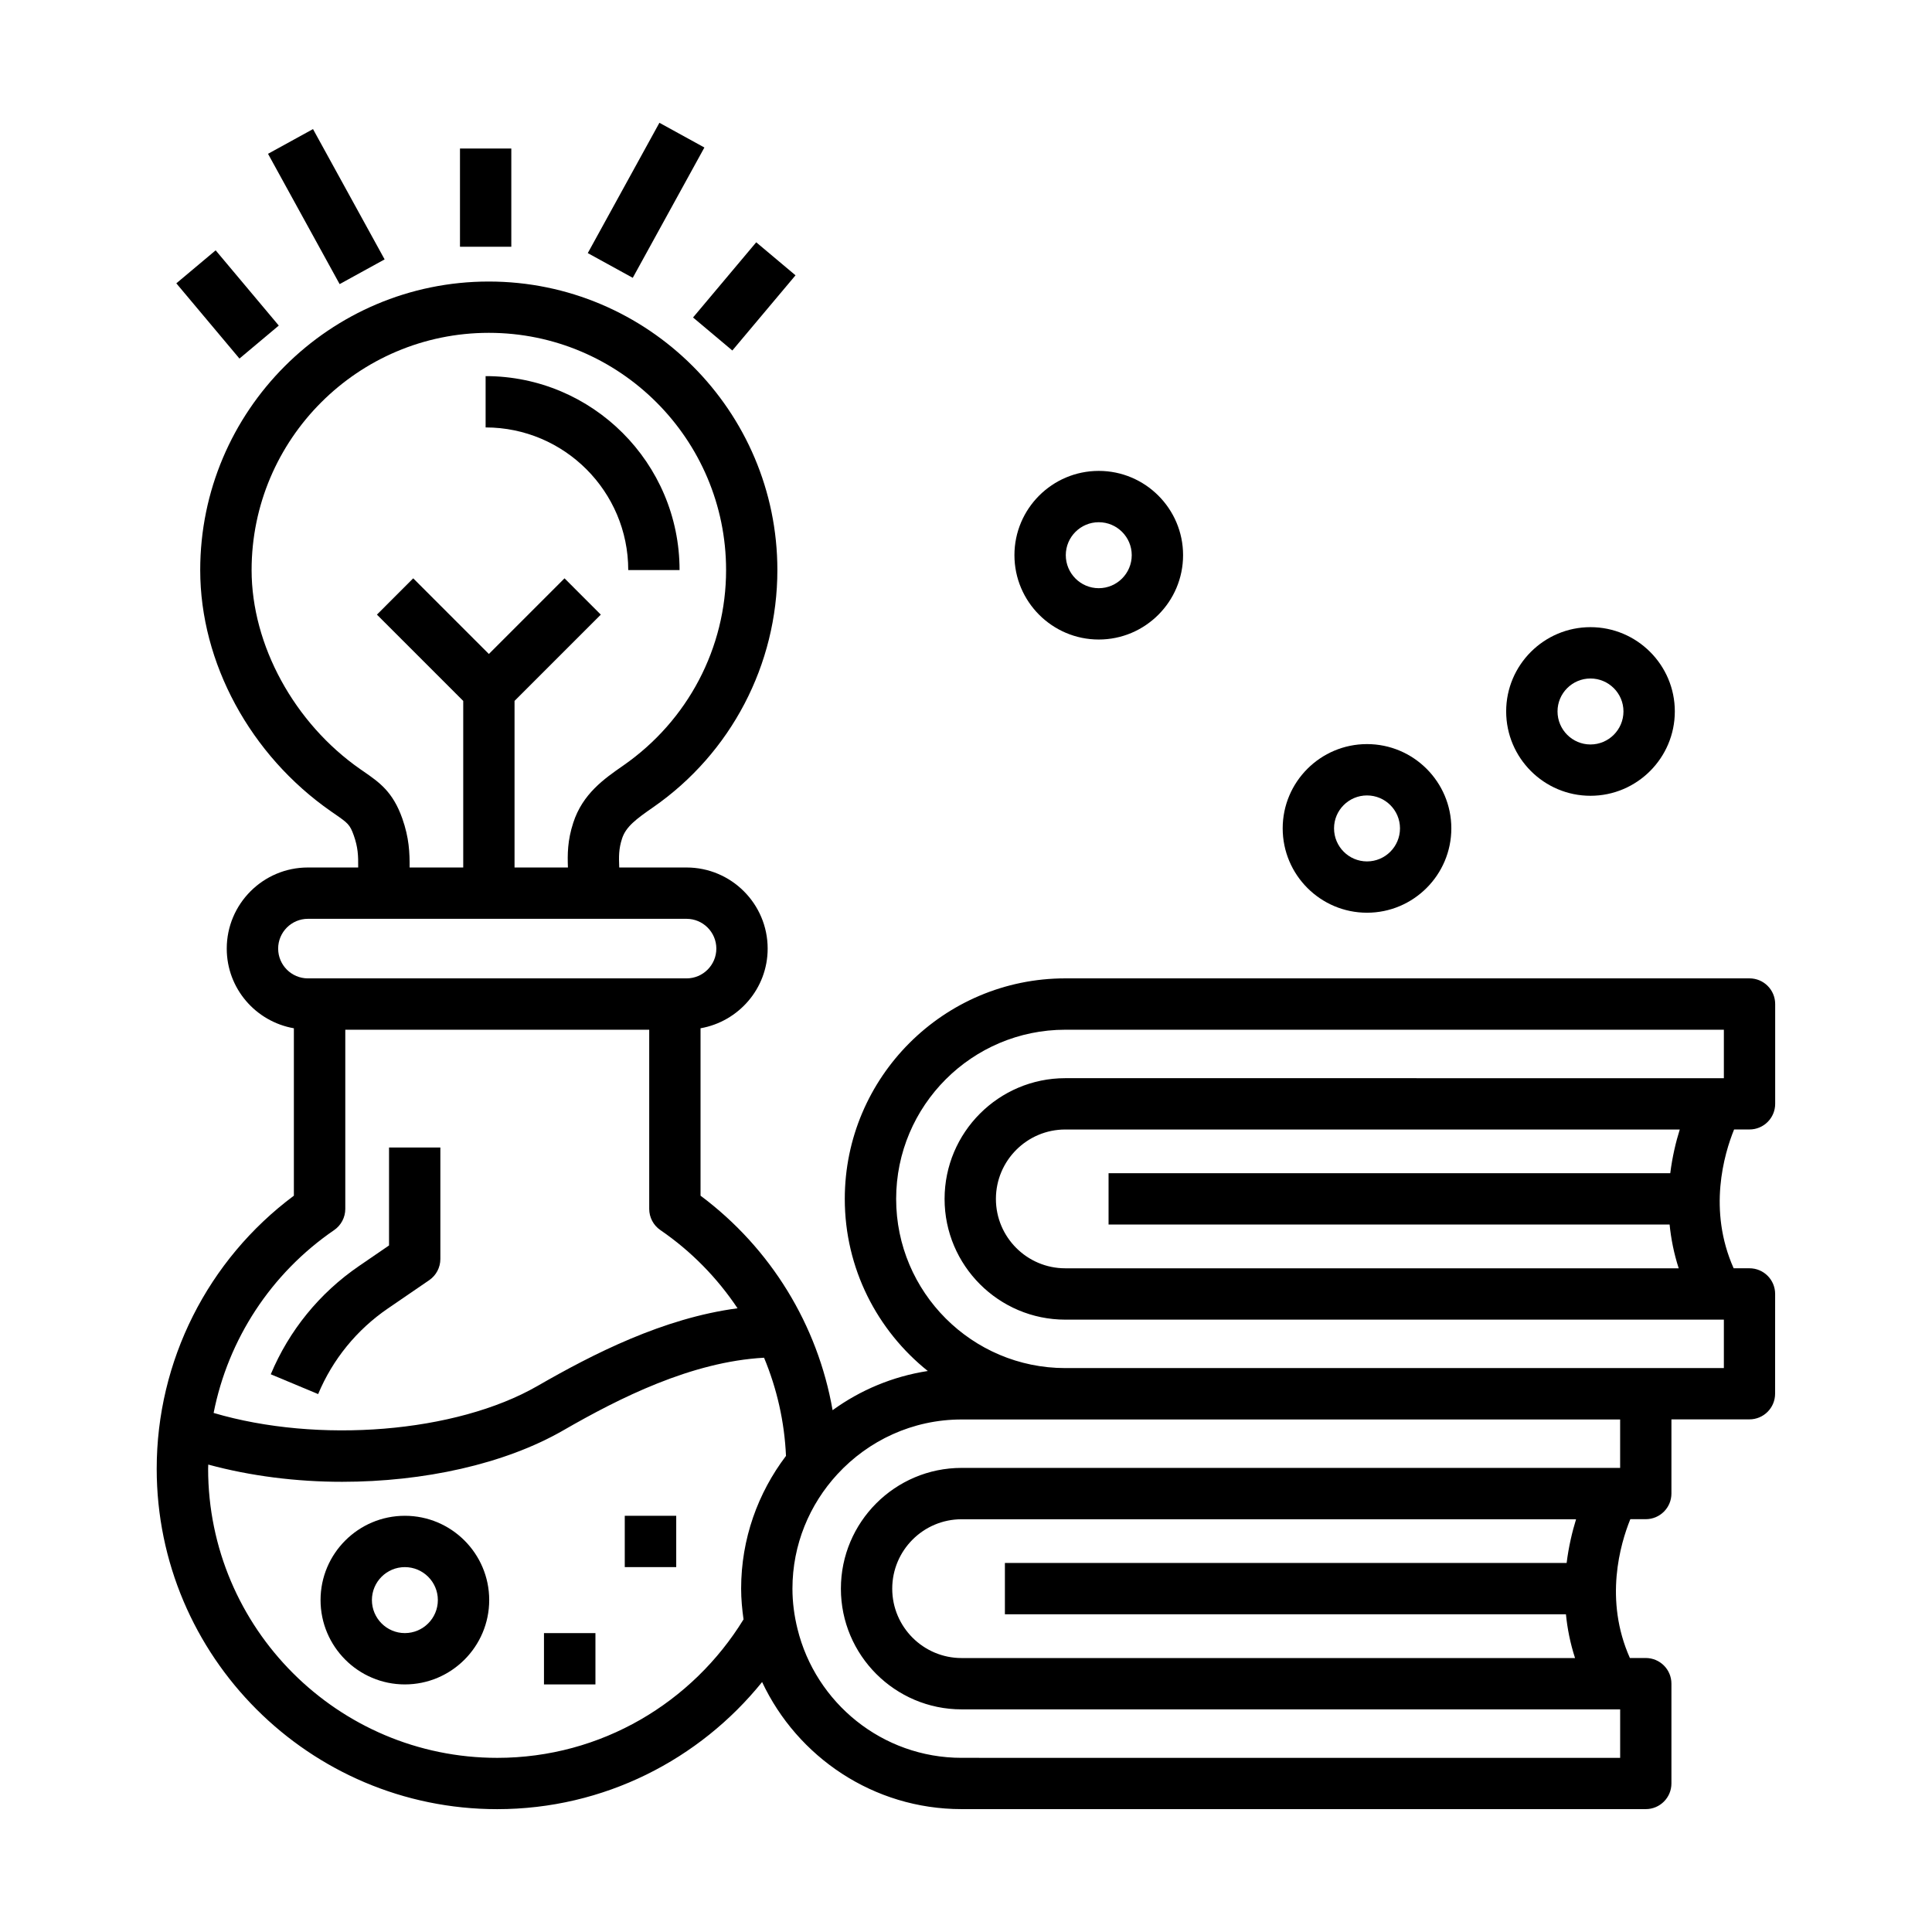
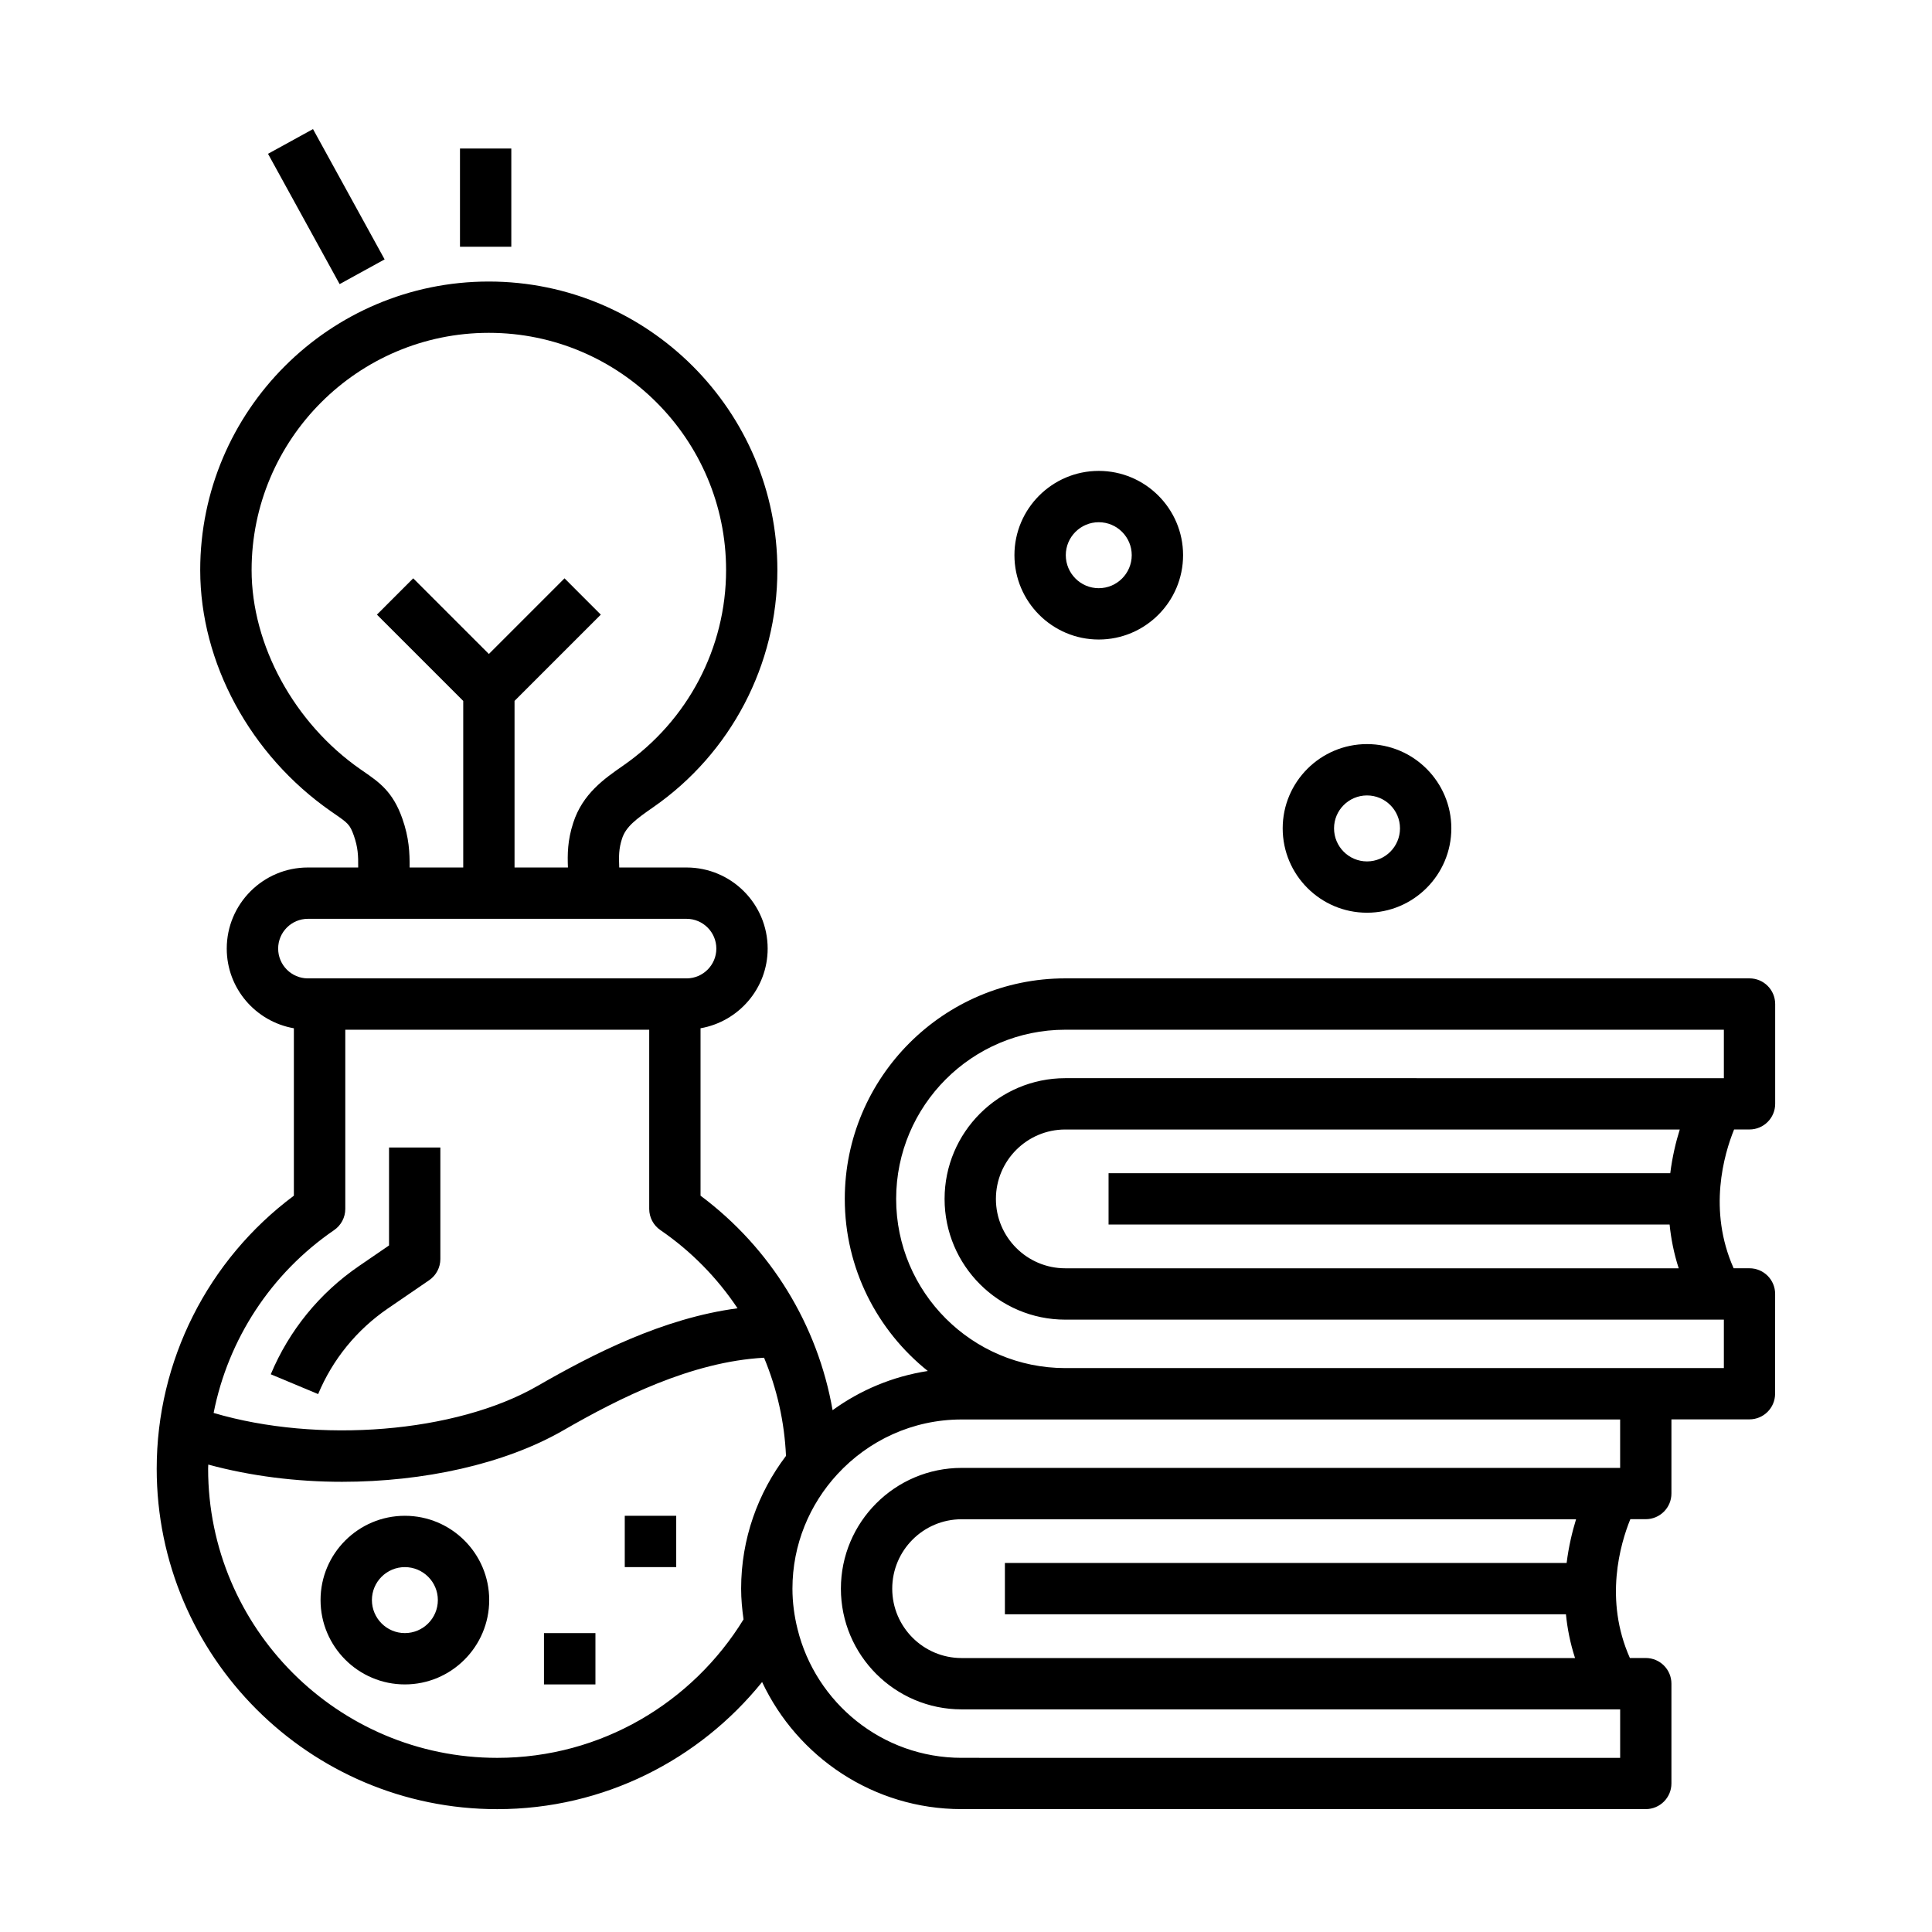
<svg xmlns="http://www.w3.org/2000/svg" fill="#000000" width="800px" height="800px" version="1.1" viewBox="144 144 512 512">
  <g>
    <path d="m246.79 490.76 10.953-7.5c1.848-1.266 2.957-3.367 2.957-5.606v-29.547h-13.602v25.949l-7.992 5.477c-10.418 7.133-18.488 17.051-23.348 28.668l12.551 5.246c3.848-9.199 10.234-17.043 18.48-22.688z" />
    <path d="m251.29 545.7c-12.312 0-22.34 10.016-22.34 22.328 0 12.328 10.02 22.359 22.34 22.359 12.324 0 22.355-10.027 22.355-22.359 0-12.312-10.027-22.328-22.355-22.328zm0 31.086c-4.812 0-8.73-3.93-8.73-8.758 0-4.812 3.918-8.727 8.73-8.727 4.82 0 8.746 3.914 8.746 8.727 0.008 4.828-3.922 8.758-8.746 8.758z" />
    <path d="m506.27 385.88c12.316 0 22.348-10.027 22.348-22.359 0-12.309-10.027-22.328-22.348-22.328-12.324 0-22.344 10.016-22.344 22.328 0 12.336 10.02 22.359 22.344 22.359zm0-31.082c4.82 0 8.742 3.914 8.742 8.727 0 4.828-3.918 8.758-8.742 8.758-4.82 0-8.734-3.93-8.734-8.758-0.008-4.809 3.91-8.727 8.734-8.727z" />
-     <path d="m565.49 354.89c12.324 0 22.355-10.027 22.355-22.359 0-12.309-10.027-22.328-22.355-22.328-12.312 0-22.34 10.016-22.34 22.328 0.004 12.336 10.023 22.359 22.34 22.359zm0-31.082c4.82 0 8.746 3.914 8.746 8.727 0 4.828-3.926 8.758-8.746 8.758-4.812 0-8.73-3.93-8.73-8.758-0.004-4.812 3.922-8.727 8.73-8.727z" />
    <path d="m435.18 313.48c12.316 0 22.348-10.027 22.348-22.359 0-12.309-10.027-22.328-22.348-22.328-12.324 0-22.344 10.016-22.344 22.328 0.004 12.332 10.027 22.359 22.344 22.359zm0-31.086c4.82 0 8.742 3.914 8.742 8.727 0 4.828-3.918 8.758-8.742 8.758-4.82 0-8.734-3.93-8.734-8.758 0-4.805 3.914-8.727 8.734-8.727z" />
    <path d="m288.16 576.79h13.637v13.598h-13.637z" />
    <path d="m309.57 545.7h13.637v13.598h-13.637z" />
-     <path d="m310.49 295.07h13.602c0-28.34-23.059-51.395-51.398-51.395v13.598c20.844 0.004 37.797 16.957 37.797 37.797z" />
    <path d="m607.64 443.32c3.754 0 6.801-3.043 6.801-6.801v-26.441c0-3.754-3.043-6.801-6.801-6.801h-181.33c-32.219 0-58.434 26.215-58.434 58.441 0 18.445 8.609 34.895 22 45.609-9.32 1.441-17.906 5.074-25.23 10.387-3.934-22.555-16.363-42.949-34.996-56.844v-44.367c10.082-1.77 17.789-10.535 17.789-21.113 0-11.855-9.645-21.496-21.496-21.496h-17.84c-0.121-2.957-0.137-4.938 0.746-7.656 1.023-3.164 3.727-5.168 8.266-8.316 20.602-14.305 32.898-37.797 32.898-62.844 0-42.164-34.309-76.469-76.484-76.469-42.164 0-76.469 34.305-76.469 76.469 0 24.562 13.273 49.055 34.641 63.93l0.91 0.629c3.566 2.473 4.117 2.852 5.152 5.785 1.094 3.098 1.199 5.285 1.16 8.473h-13.34c-11.848 0-21.492 9.645-21.492 21.496 0 10.586 7.703 19.352 17.789 21.113v44.367c-22.828 17.012-36.352 43.793-36.352 72.352 0 49.75 40.473 90.223 90.223 90.223 28.355 0 53.656-13.168 70.215-33.691 9.34 19.859 29.492 33.68 52.855 33.68h181.32c3.758 0 6.805-3.043 6.805-6.801v-26.445c0-3.754-3.043-6.801-6.805-6.801h-4.203c-6.879-15.434-2.543-30.242 0.117-36.789h4.086c3.758 0 6.805-3.043 6.805-6.801v-19.652h20.672c3.754 0 6.801-3.043 6.801-6.801l0.012-26.438c0-3.754-3.043-6.801-6.801-6.801h-4.195c-6.871-15.434-2.543-30.242 0.121-36.789h4.086zm-48.461 114.88h-148.87v13.602h148.68c0.371 3.742 1.125 7.629 2.414 11.598h-162.57c-10.141 0-18.383-8.254-18.383-18.383 0-10.148 8.246-18.398 18.383-18.398h162.84c-1.004 3.262-1.953 7.18-2.5 11.582zm14.188-25.191h-174.53c-17.645 0-31.992 14.355-31.992 32.004 0 17.637 14.348 31.988 31.992 31.988h174.52v12.848l-174.52-0.004c-21.039 0-38.691-14.59-43.492-34.164-0.848-3.426-1.34-6.988-1.34-10.664 0-11.703 4.543-22.348 11.914-30.34 8.195-8.891 19.895-14.5 32.914-14.5h174.52v12.832zm27.465-26.453h-174.52c-24.719 0-44.824-20.113-44.824-44.828 0-24.723 20.105-44.84 44.824-44.84h174.53v12.844l-174.53-0.004c-17.633 0-31.988 14.355-31.988 32.004 0 17.637 14.355 31.988 31.988 31.988h174.53v12.836zm-14.191-51.641h-148.86v13.598h148.68c0.379 3.742 1.129 7.629 2.414 11.598h-162.57c-10.137 0-18.379-8.254-18.379-18.383 0-10.148 8.246-18.398 18.379-18.398h162.85c-1.023 3.266-1.965 7.18-2.519 11.586zm-336.03-94.016c-2.504-7.09-6.09-9.566-10.238-12.445l-0.883-0.609c-17.504-12.184-28.812-32.895-28.812-52.77 0-34.668 28.203-62.871 62.867-62.871 34.672 0 62.875 28.203 62.875 62.871 0 20.598-10.117 39.906-27.266 51.812-5.039 3.5-10.746 7.473-13.234 15.145-1.535 4.699-1.547 8.375-1.414 11.859h-14.148v-44.145l22.863-22.863-9.617-9.621-20.047 20.051-20.051-20.051-9.617 9.621 22.871 22.871v44.133h-14.207c0.027-3.922-0.133-7.848-1.941-12.988zm-32.898 34.492c0-4.352 3.535-7.894 7.883-7.894h100.35c4.348 0 7.891 3.543 7.891 7.894 0 4.348-3.543 7.891-7.891 7.891h-100.34c-4.356 0-7.891-3.539-7.891-7.891zm14.836 74.598c1.848-1.27 2.957-3.371 2.957-5.613v-47.488h80.543v47.488c0 2.242 1.109 4.344 2.957 5.606 8.207 5.621 15.09 12.699 20.453 20.727-19.73 2.606-38.328 12.125-52.992 20.57-21.719 12.5-58.195 15.336-85.855 7.164 3.848-19.5 15.176-36.977 31.938-48.453zm43.227 139.86c-42.25 0-76.621-34.375-76.621-76.625 0-0.367 0.031-0.734 0.035-1.098 11.156 3.031 23.301 4.566 35.465 4.566 21.547 0 43.031-4.66 58.609-13.629 14.855-8.559 33.957-18.199 53.219-19.254 3.41 8.184 5.41 16.965 5.812 26.016-7.426 9.801-11.887 21.965-11.887 35.18 0 2.777 0.262 5.481 0.637 8.148-13.484 21.969-37.66 36.695-65.27 36.695z" />
    <path d="m265.9 183.36h13.602v26.031h-13.602z" />
    <path d="m226.95 178.21 18.977 34.531-11.922 6.551-18.977-34.531z" />
-     <path d="m201.15 210.34 16.73 19.938-10.422 8.746-16.73-19.938z" />
-     <path d="m354.82 216.96-16.742 19.926-10.414-8.75 16.742-19.926z" />
-     <path d="m318.75 176.54 11.922 6.551-18.984 34.535-11.922-6.551z" />
  </g>
</svg>